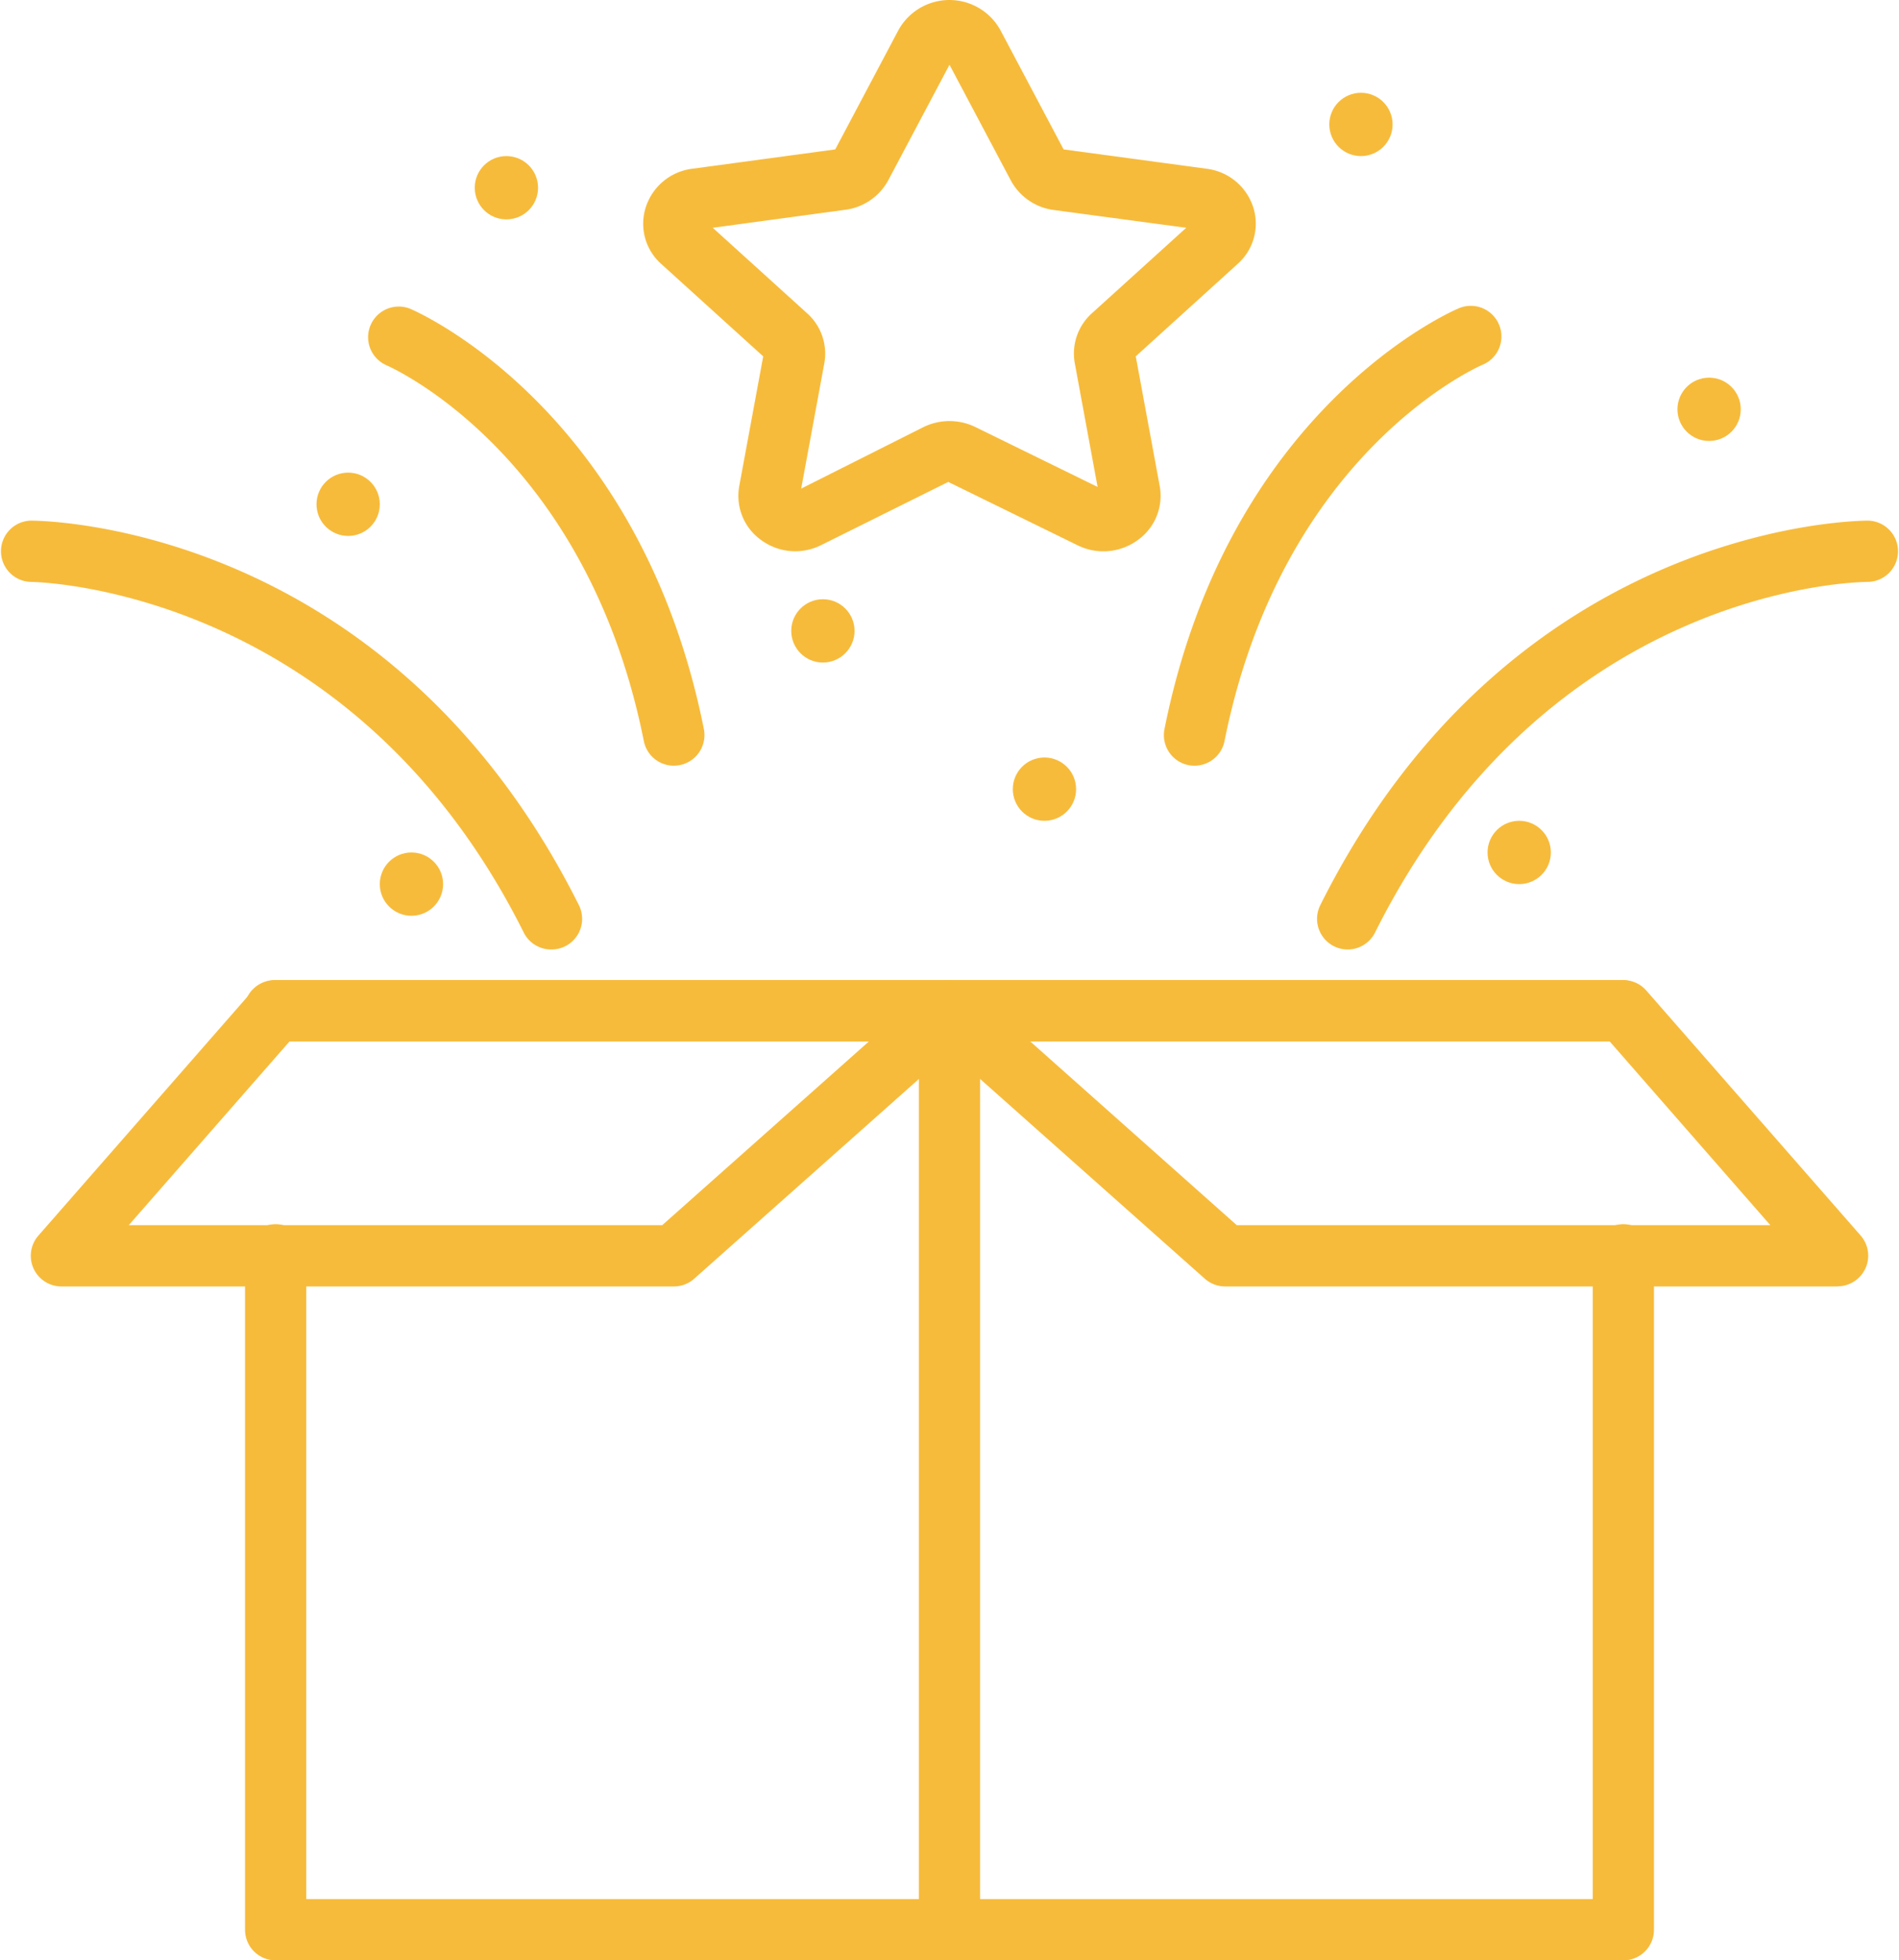
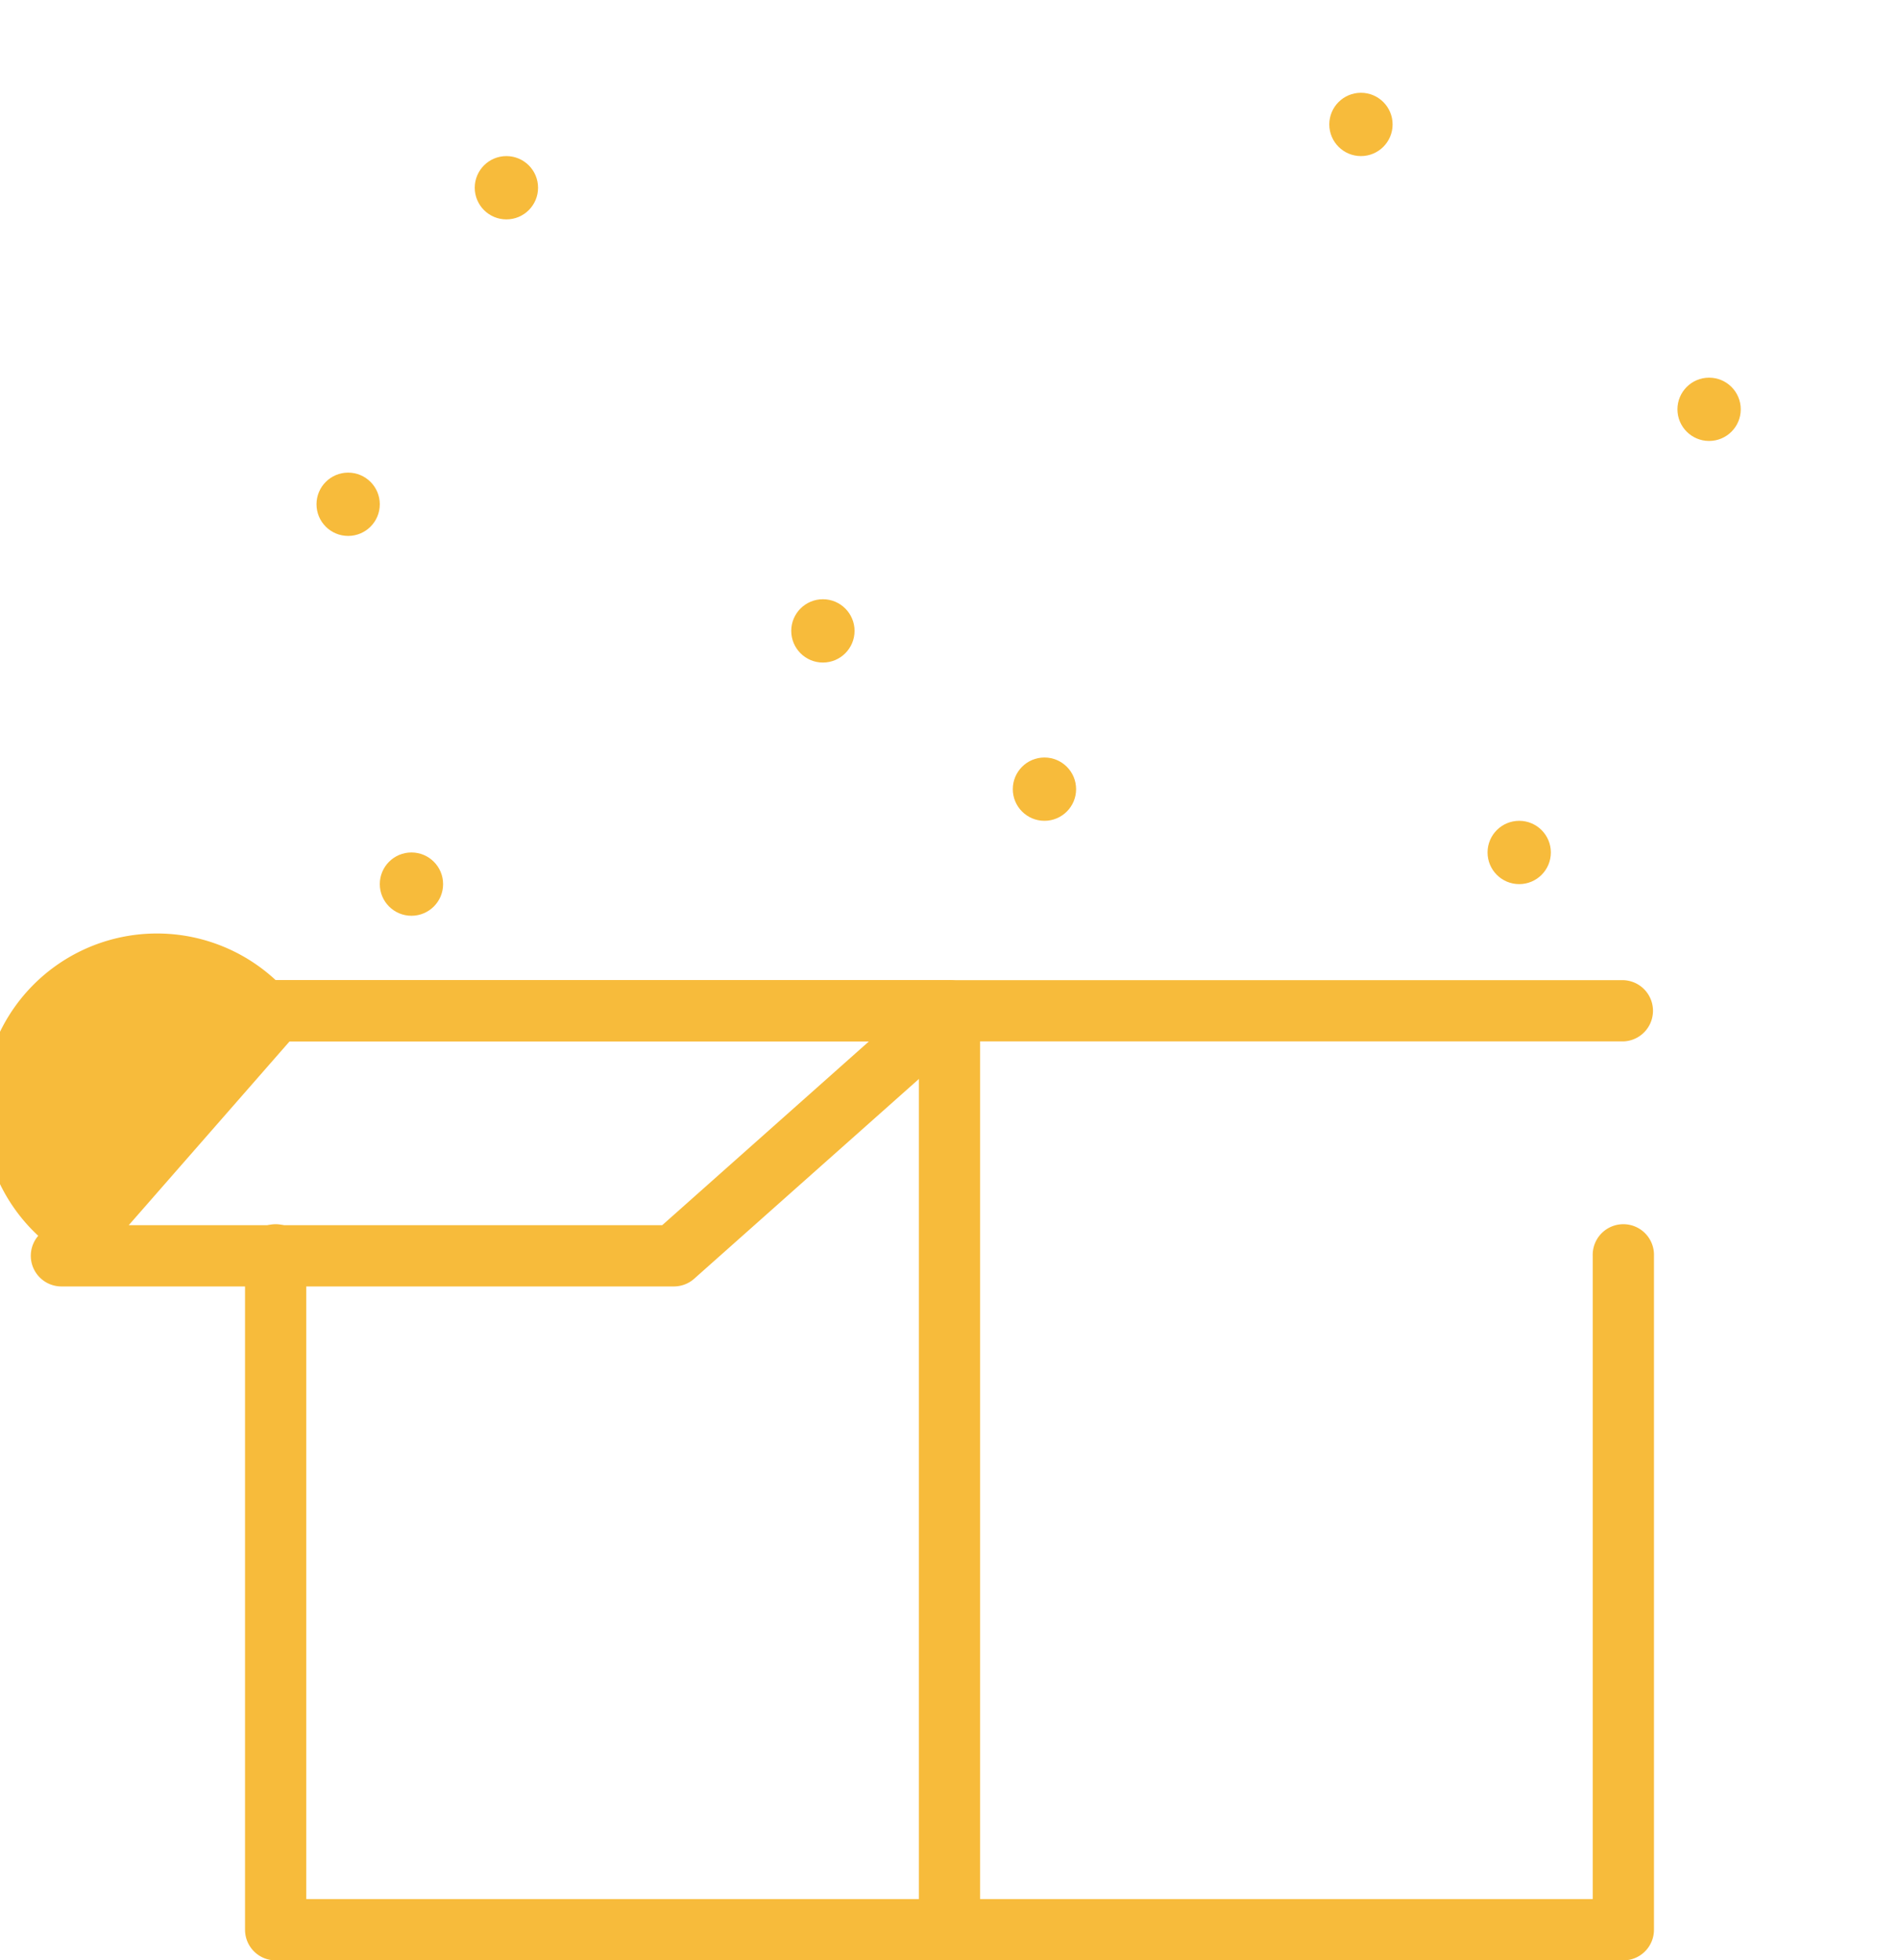
<svg xmlns="http://www.w3.org/2000/svg" width="60" height="61.931" viewBox="0 0 60 61.931">
  <g id="Plezier" transform="translate(-1 -0.004)">
    <path id="Path_4747" data-name="Path 4747" d="M52.548,62.968H9.968A.968.968,0,0,1,9,62V40.71a.968.968,0,1,1,1.935,0V61.032H51.581V40.71a.968.968,0,1,1,1.935,0V62A.968.968,0,0,1,52.548,62.968Zm0-29.032H9.968a.968.968,0,1,1,0-1.935H52.548a.968.968,0,0,1,0,1.935Z" transform="translate(-0.258 -1.032)" fill="#f7bb3b" />
    <path id="Path_4748" data-name="Path 4748" d="M31.968,62.968A.968.968,0,0,1,31,62V32.968a.968.968,0,0,1,1.935,0V62A.968.968,0,0,1,31.968,62.968Z" transform="translate(-0.968 -1.032)" fill="#f7bb3b" />
-     <path id="Path_4749" data-name="Path 4749" d="M22.323,41.677H2.968a.968.968,0,0,1-.728-1.6l6.774-7.742A.968.968,0,0,1,9.742,32h21.29a.968.968,0,0,1,.644,1.691l-8.71,7.742A.968.968,0,0,1,22.323,41.677ZM5.1,39.742H21.955l6.532-5.806H10.181Z" transform="translate(-0.032 -1.032)" fill="#f7bb3b" />
-     <path id="Path_4750" data-name="Path 4750" d="M59.065,40.645H39.71a.968.968,0,0,1-.644-.245l-8.71-7.742A.968.968,0,0,1,31,30.968H52.29a.961.961,0,0,1,.728.331l6.774,7.742a.968.968,0,0,1-.728,1.6ZM40.077,38.71H56.935L51.855,32.9H33.545ZM18.419,30a.968.968,0,0,1-.871-.535C12.078,18.514,2.065,18.387,1.968,18.387a.968.968,0,0,1,0-1.935c.46,0,11.312.138,17.323,12.148a.968.968,0,0,1-.871,1.4Zm25.161,0a.968.968,0,0,1-.865-1.4c6-12.01,16.857-12.148,17.317-12.148a.968.968,0,0,1,0,1.935h0c-.411,0-10.135.172-15.587,11.078A.968.968,0,0,1,43.581,30ZM22.29,24.194a.968.968,0,0,1-.947-.774c-1.8-9.018-7.887-11.77-8.145-11.882a.968.968,0,0,1,.765-1.778c.3.127,7.265,3.219,9.277,13.28a.968.968,0,0,1-.756,1.134.918.918,0,0,1-.194.019Zm16.452,0a.918.918,0,0,1-.194-.019.968.968,0,0,1-.755-1.142c2.012-10.065,8.981-13.154,9.277-13.28a.968.968,0,1,1,.765,1.778c-.274.12-6.343,2.877-8.145,11.882A.968.968,0,0,1,38.742,24.194ZM26.133,17.42a1.832,1.832,0,0,1-1.113-.376,1.713,1.713,0,0,1-.663-1.682l.757-4.1-3.22-2.918A1.7,1.7,0,0,1,21.4,6.563a1.772,1.772,0,0,1,1.479-1.229l4.511-.61,2-3.774a1.839,1.839,0,0,1,3.215,0h0l2,3.774,4.51.61A1.773,1.773,0,0,1,40.6,6.563a1.7,1.7,0,0,1-.495,1.778l-3.22,2.92.757,4.1a1.713,1.713,0,0,1-.663,1.682,1.839,1.839,0,0,1-1.935.186l-4.083-2-4.01,1.993A1.855,1.855,0,0,1,26.133,17.42ZM23.52,7.2,26.5,9.9a1.708,1.708,0,0,1,.544,1.584l-.73,3.956,3.871-1.947a1.871,1.871,0,0,1,1.629,0l3.865,1.894-.719-3.9A1.71,1.71,0,0,1,35.5,9.9l2.98-2.7L34.3,6.639A1.807,1.807,0,0,1,32.935,5.7L31,2.05,29.065,5.7a1.807,1.807,0,0,1-1.355.931ZM34.649,4.8ZM30.9,1.856Z" transform="translate(0 0)" fill="#f7bb3b" />
+     <path id="Path_4749" data-name="Path 4749" d="M22.323,41.677H2.968a.968.968,0,0,1-.728-1.6A.968.968,0,0,1,9.742,32h21.29a.968.968,0,0,1,.644,1.691l-8.71,7.742A.968.968,0,0,1,22.323,41.677ZM5.1,39.742H21.955l6.532-5.806H10.181Z" transform="translate(-0.032 -1.032)" fill="#f7bb3b" />
    <circle id="Ellipse_17" data-name="Ellipse 17" cx="1" cy="1" r="1" transform="translate(11 14.935)" fill="#f7bb3b" />
    <circle id="Ellipse_18" data-name="Ellipse 18" cx="1" cy="1" r="1" transform="translate(54 11.935)" fill="#f7bb3b" />
    <circle id="Ellipse_19" data-name="Ellipse 19" cx="1" cy="1" r="1" transform="translate(33 23.935)" fill="#f7bb3b" />
    <circle id="Ellipse_20" data-name="Ellipse 20" cx="1" cy="1" r="1" transform="translate(48 25.935)" fill="#f7bb3b" />
    <circle id="Ellipse_21" data-name="Ellipse 21" cx="1" cy="1" r="1" transform="translate(26 18.935)" fill="#f7bb3b" />
    <circle id="Ellipse_22" data-name="Ellipse 22" cx="1" cy="1" r="1" transform="translate(13 26.935)" fill="#f7bb3b" />
    <circle id="Ellipse_23" data-name="Ellipse 23" cx="1" cy="1" r="1" transform="translate(16 4.935)" fill="#f7bb3b" />
    <circle id="Ellipse_24" data-name="Ellipse 24" cx="1" cy="1" r="1" transform="translate(43 2.935)" fill="#f7bb3b" />
  </g>
</svg>